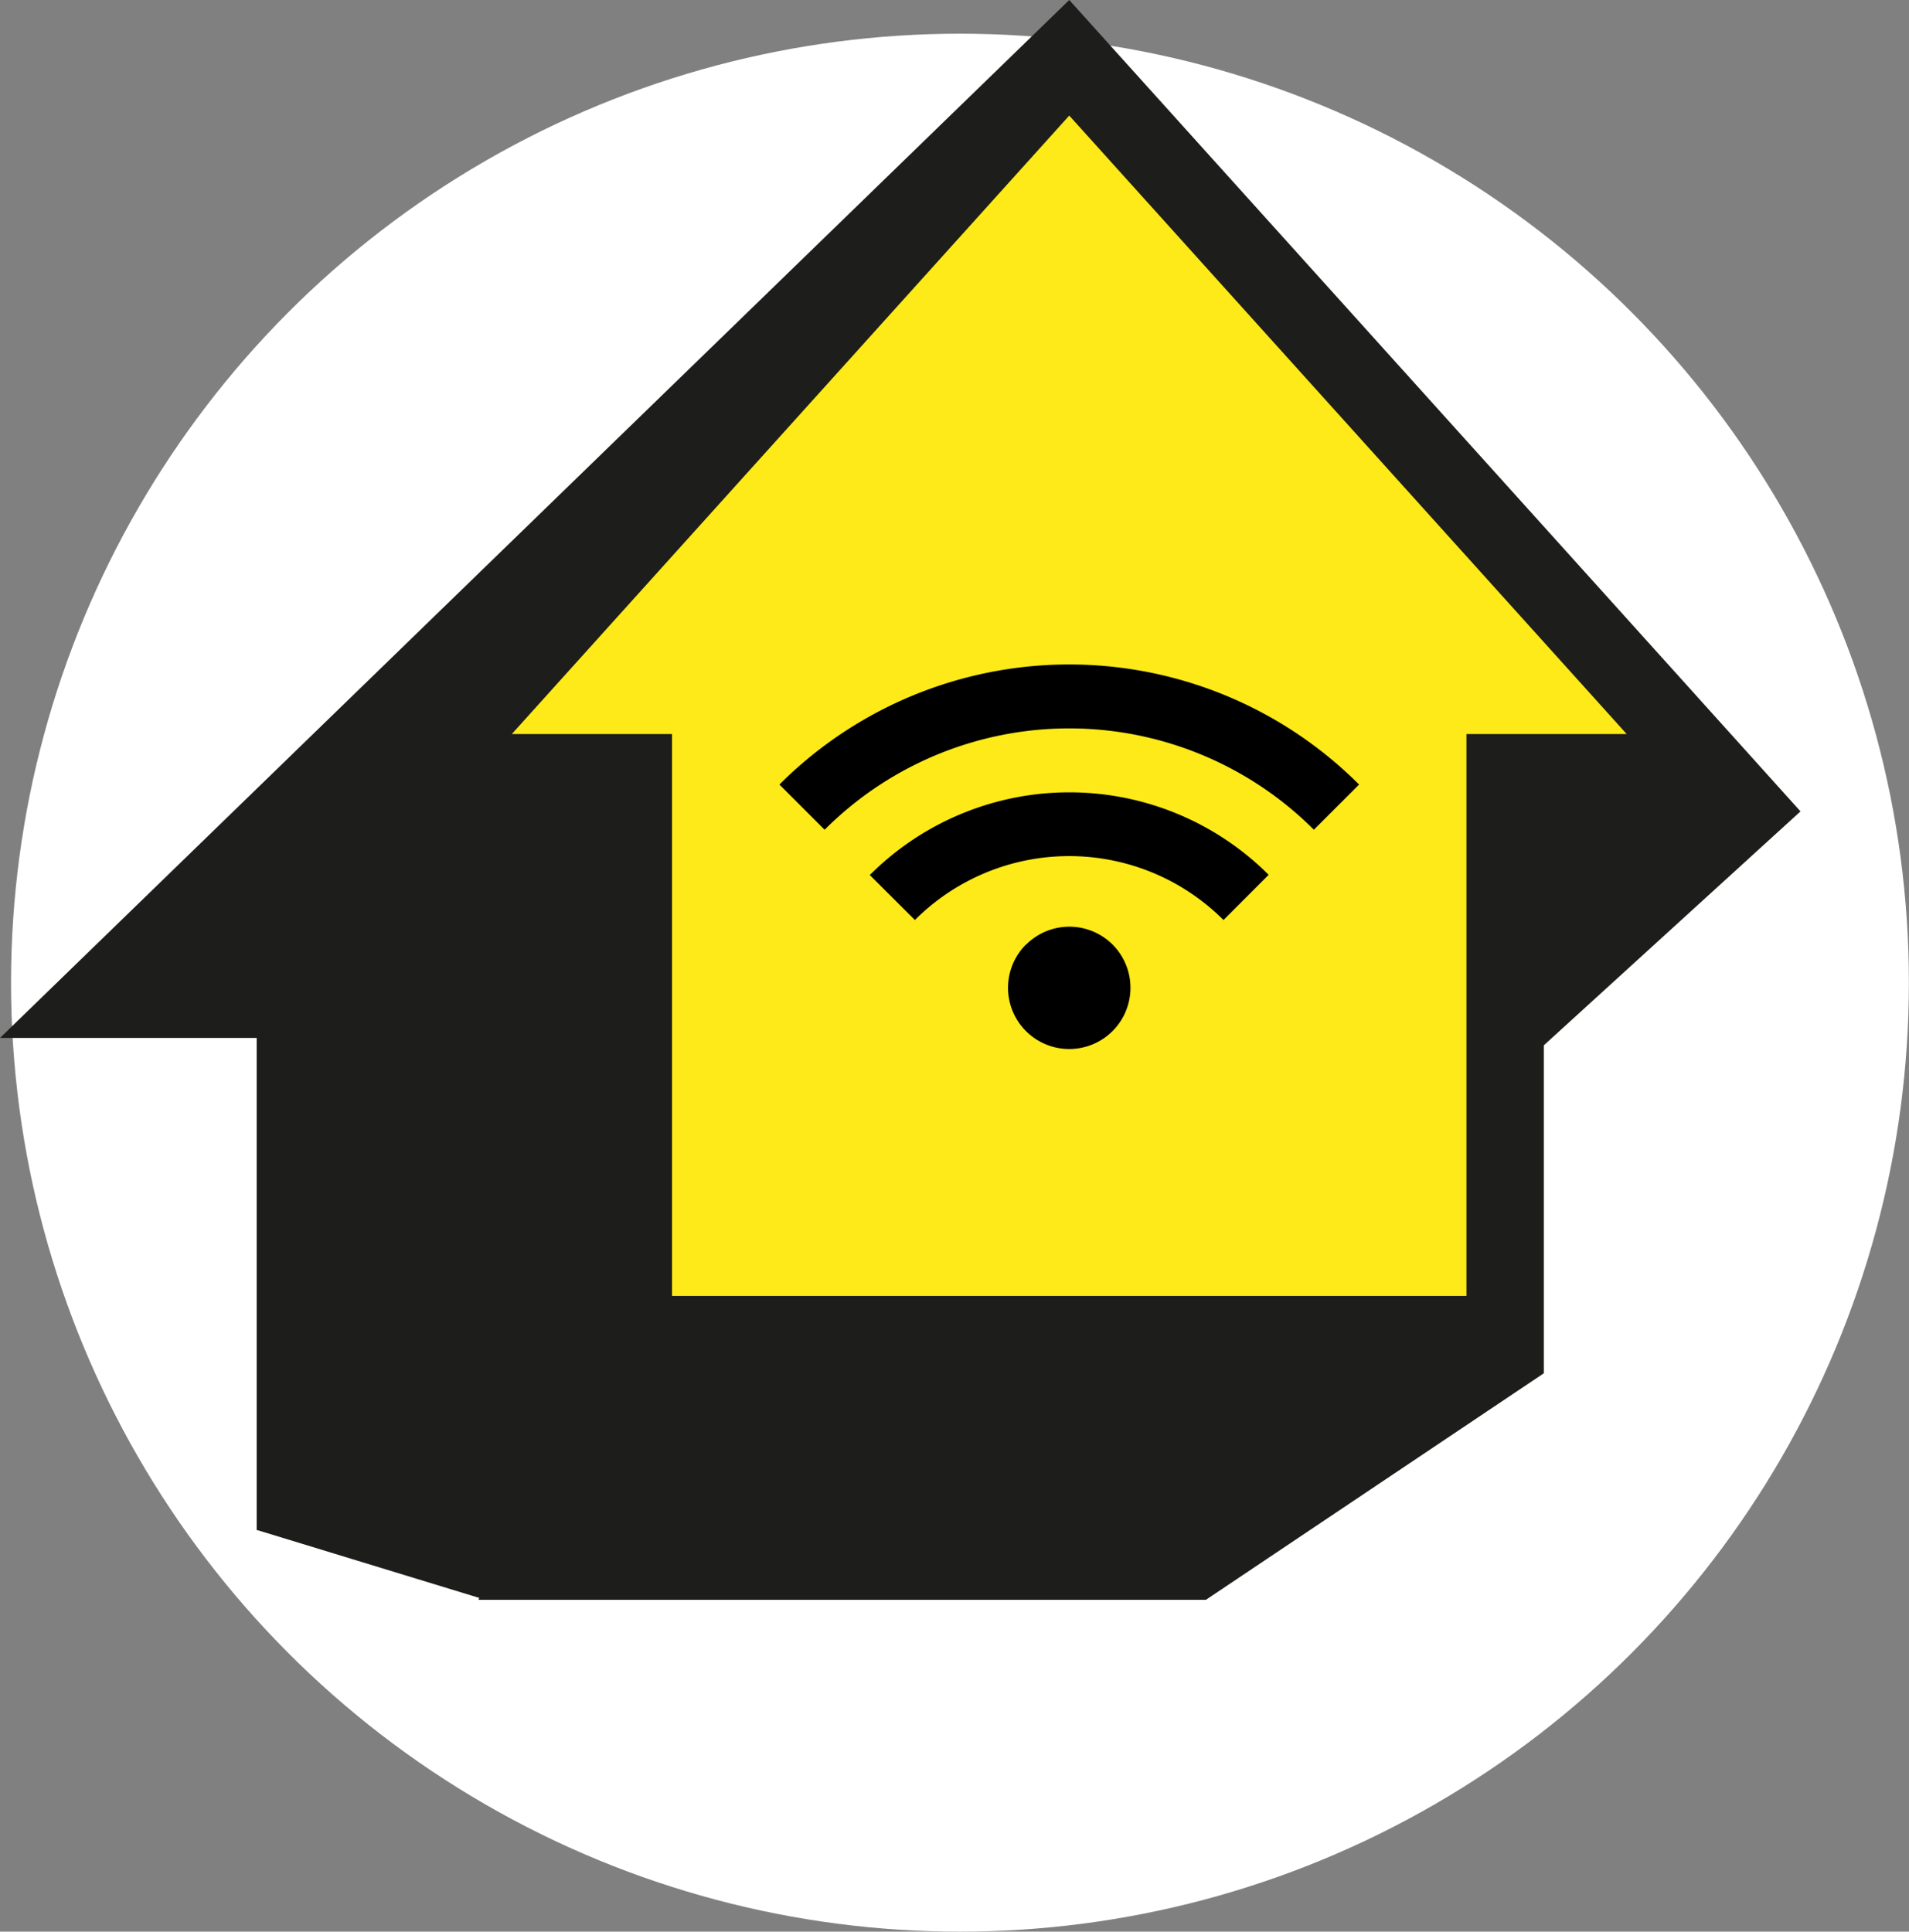
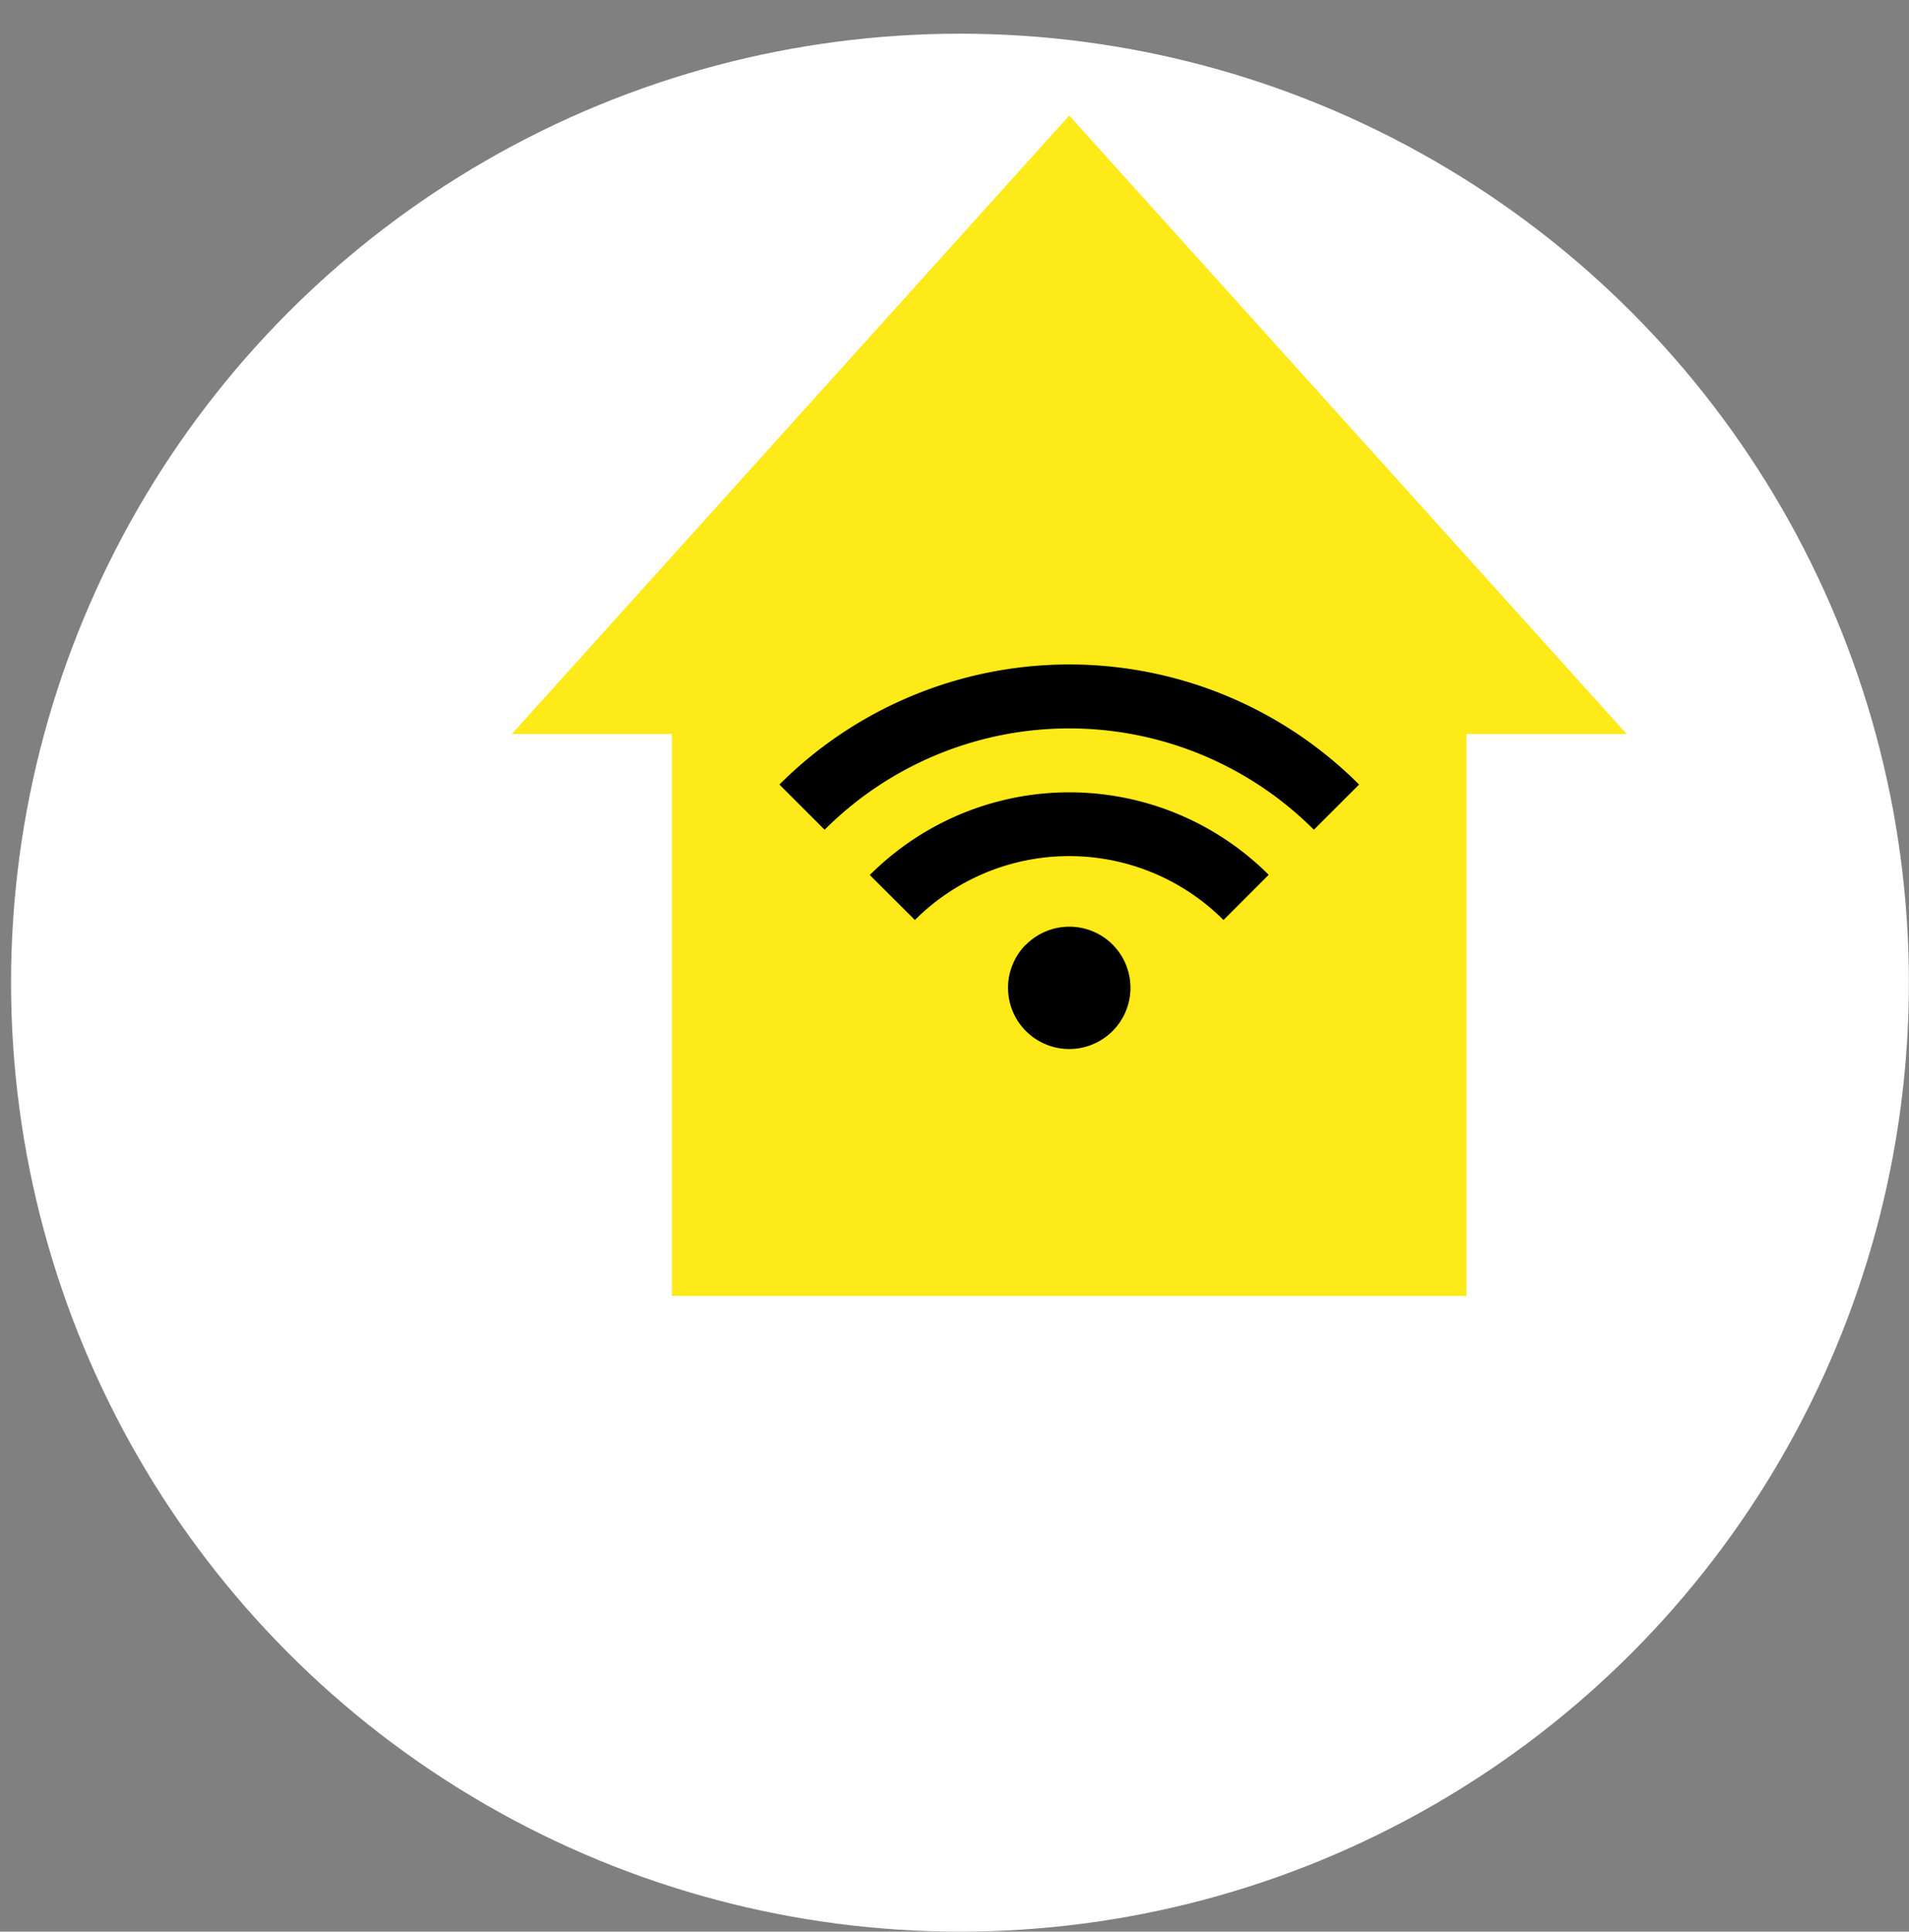
<svg xmlns="http://www.w3.org/2000/svg" viewBox="0 0 172.77 174.81">
  <rect x="0" y="0" width="172.77" height="174.81" fill="#808080" stroke="none" />
  <defs>
    <style>.cls-1{fill:#fff;}.cls-2{fill:#1d1d1b;}.cls-3{fill:#fdea18;}</style>
  </defs>
  <title>picto_domotique</title>
  <g id="Calque_2" data-name="Calque 2">
    <g id="Calque_1-2" data-name="Calque 1">
      <circle class="cls-1" cx="86.88" cy="88.93" r="85.88" />
    </g>
    <g id="Calque_2-2" data-name="Calque 2">
-       <polygon class="cls-2" points="96.77 0 101.97 5.77 152.42 61.74 162.95 73.43 139.72 94.6 139.72 117.28 139.72 124.28 109.14 144.78 102.14 144.78 43.31 144.78 43.37 144.61 43.31 144.59 23.28 138.47 23.23 138.5 23.23 137.78 23.23 93.93 15.73 93.93 0 93.93 96.77 0" />
      <polyline class="cls-3" points="46.32 66.43 60.82 66.43 60.82 117.28 132.72 117.28 132.72 66.43 147.22 66.43 96.77 10.46" />
      <path d="M70.54,71l4.09,4.09a31.31,31.31,0,0,1,44.28,0L123,71A37.09,37.09,0,0,0,70.54,71Zm8.17,8.18,4.09,4.08a19.75,19.75,0,0,1,27.93,0l4.09-4.09A25.53,25.53,0,0,0,78.71,79.2Zm14.14,6.3a5.54,5.54,0,1,0,7.84,0A5.54,5.54,0,0,0,92.85,85.5Z" />
    </g>
  </g>
</svg>